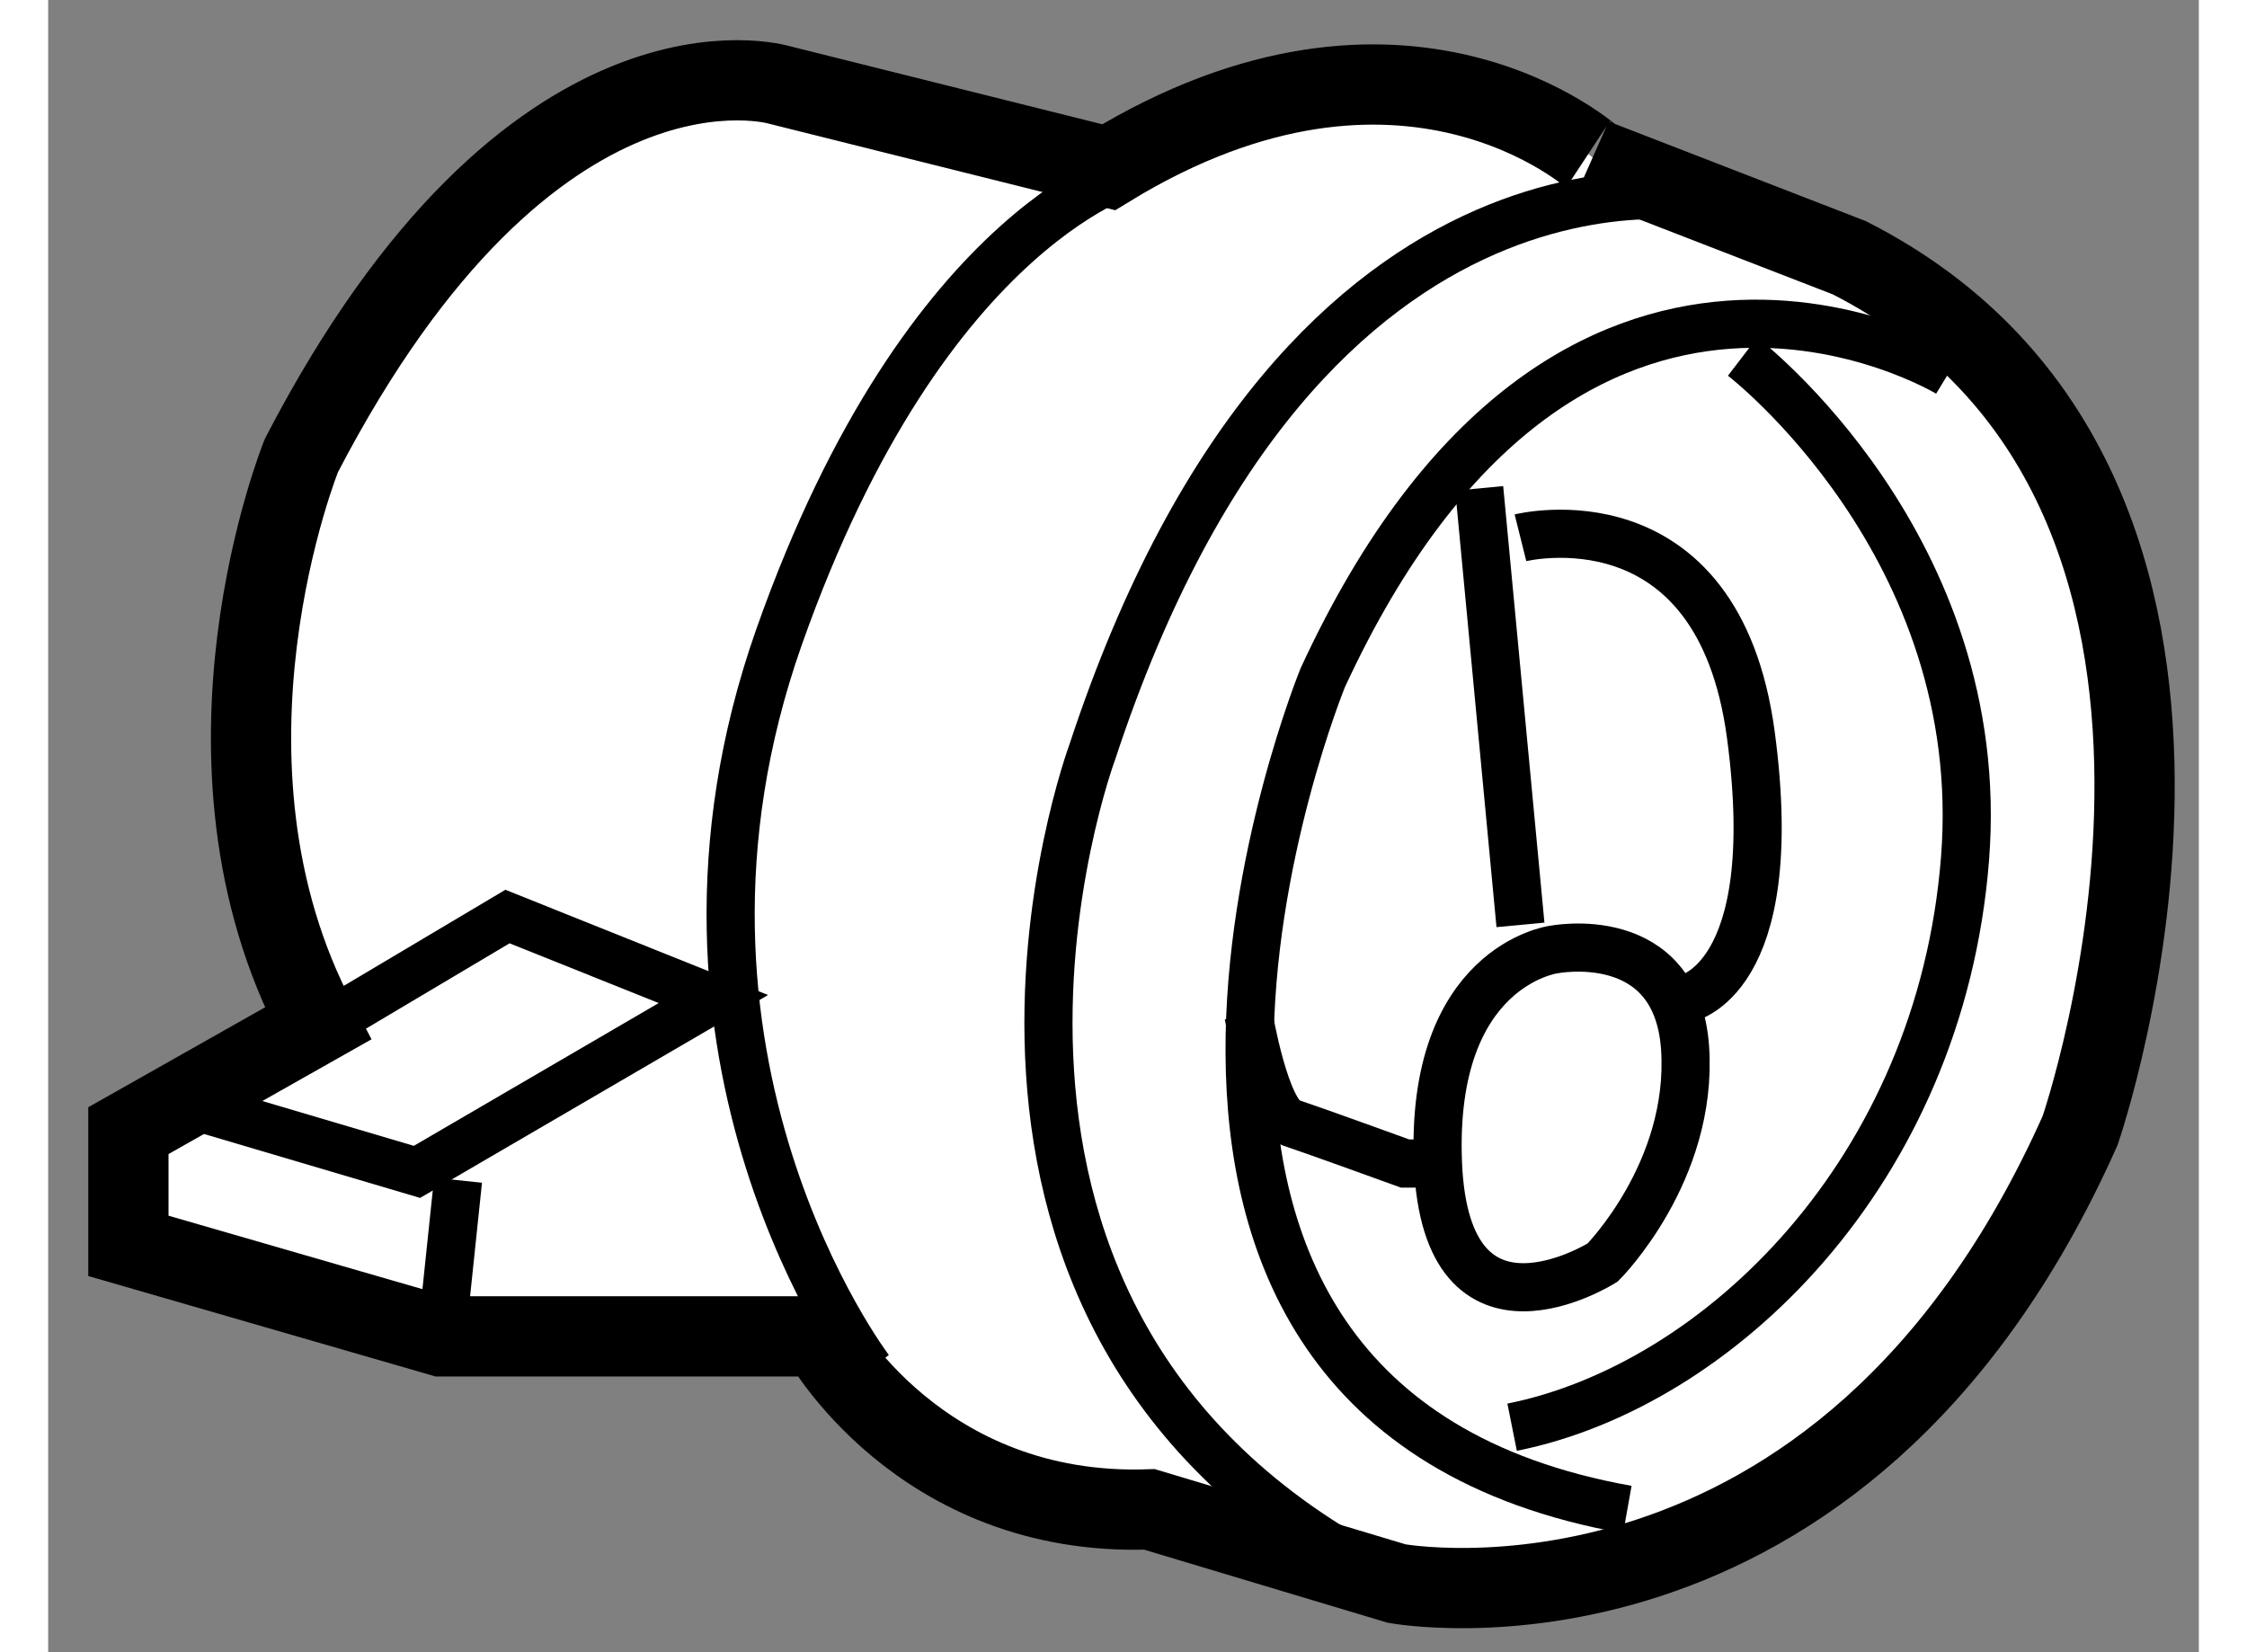
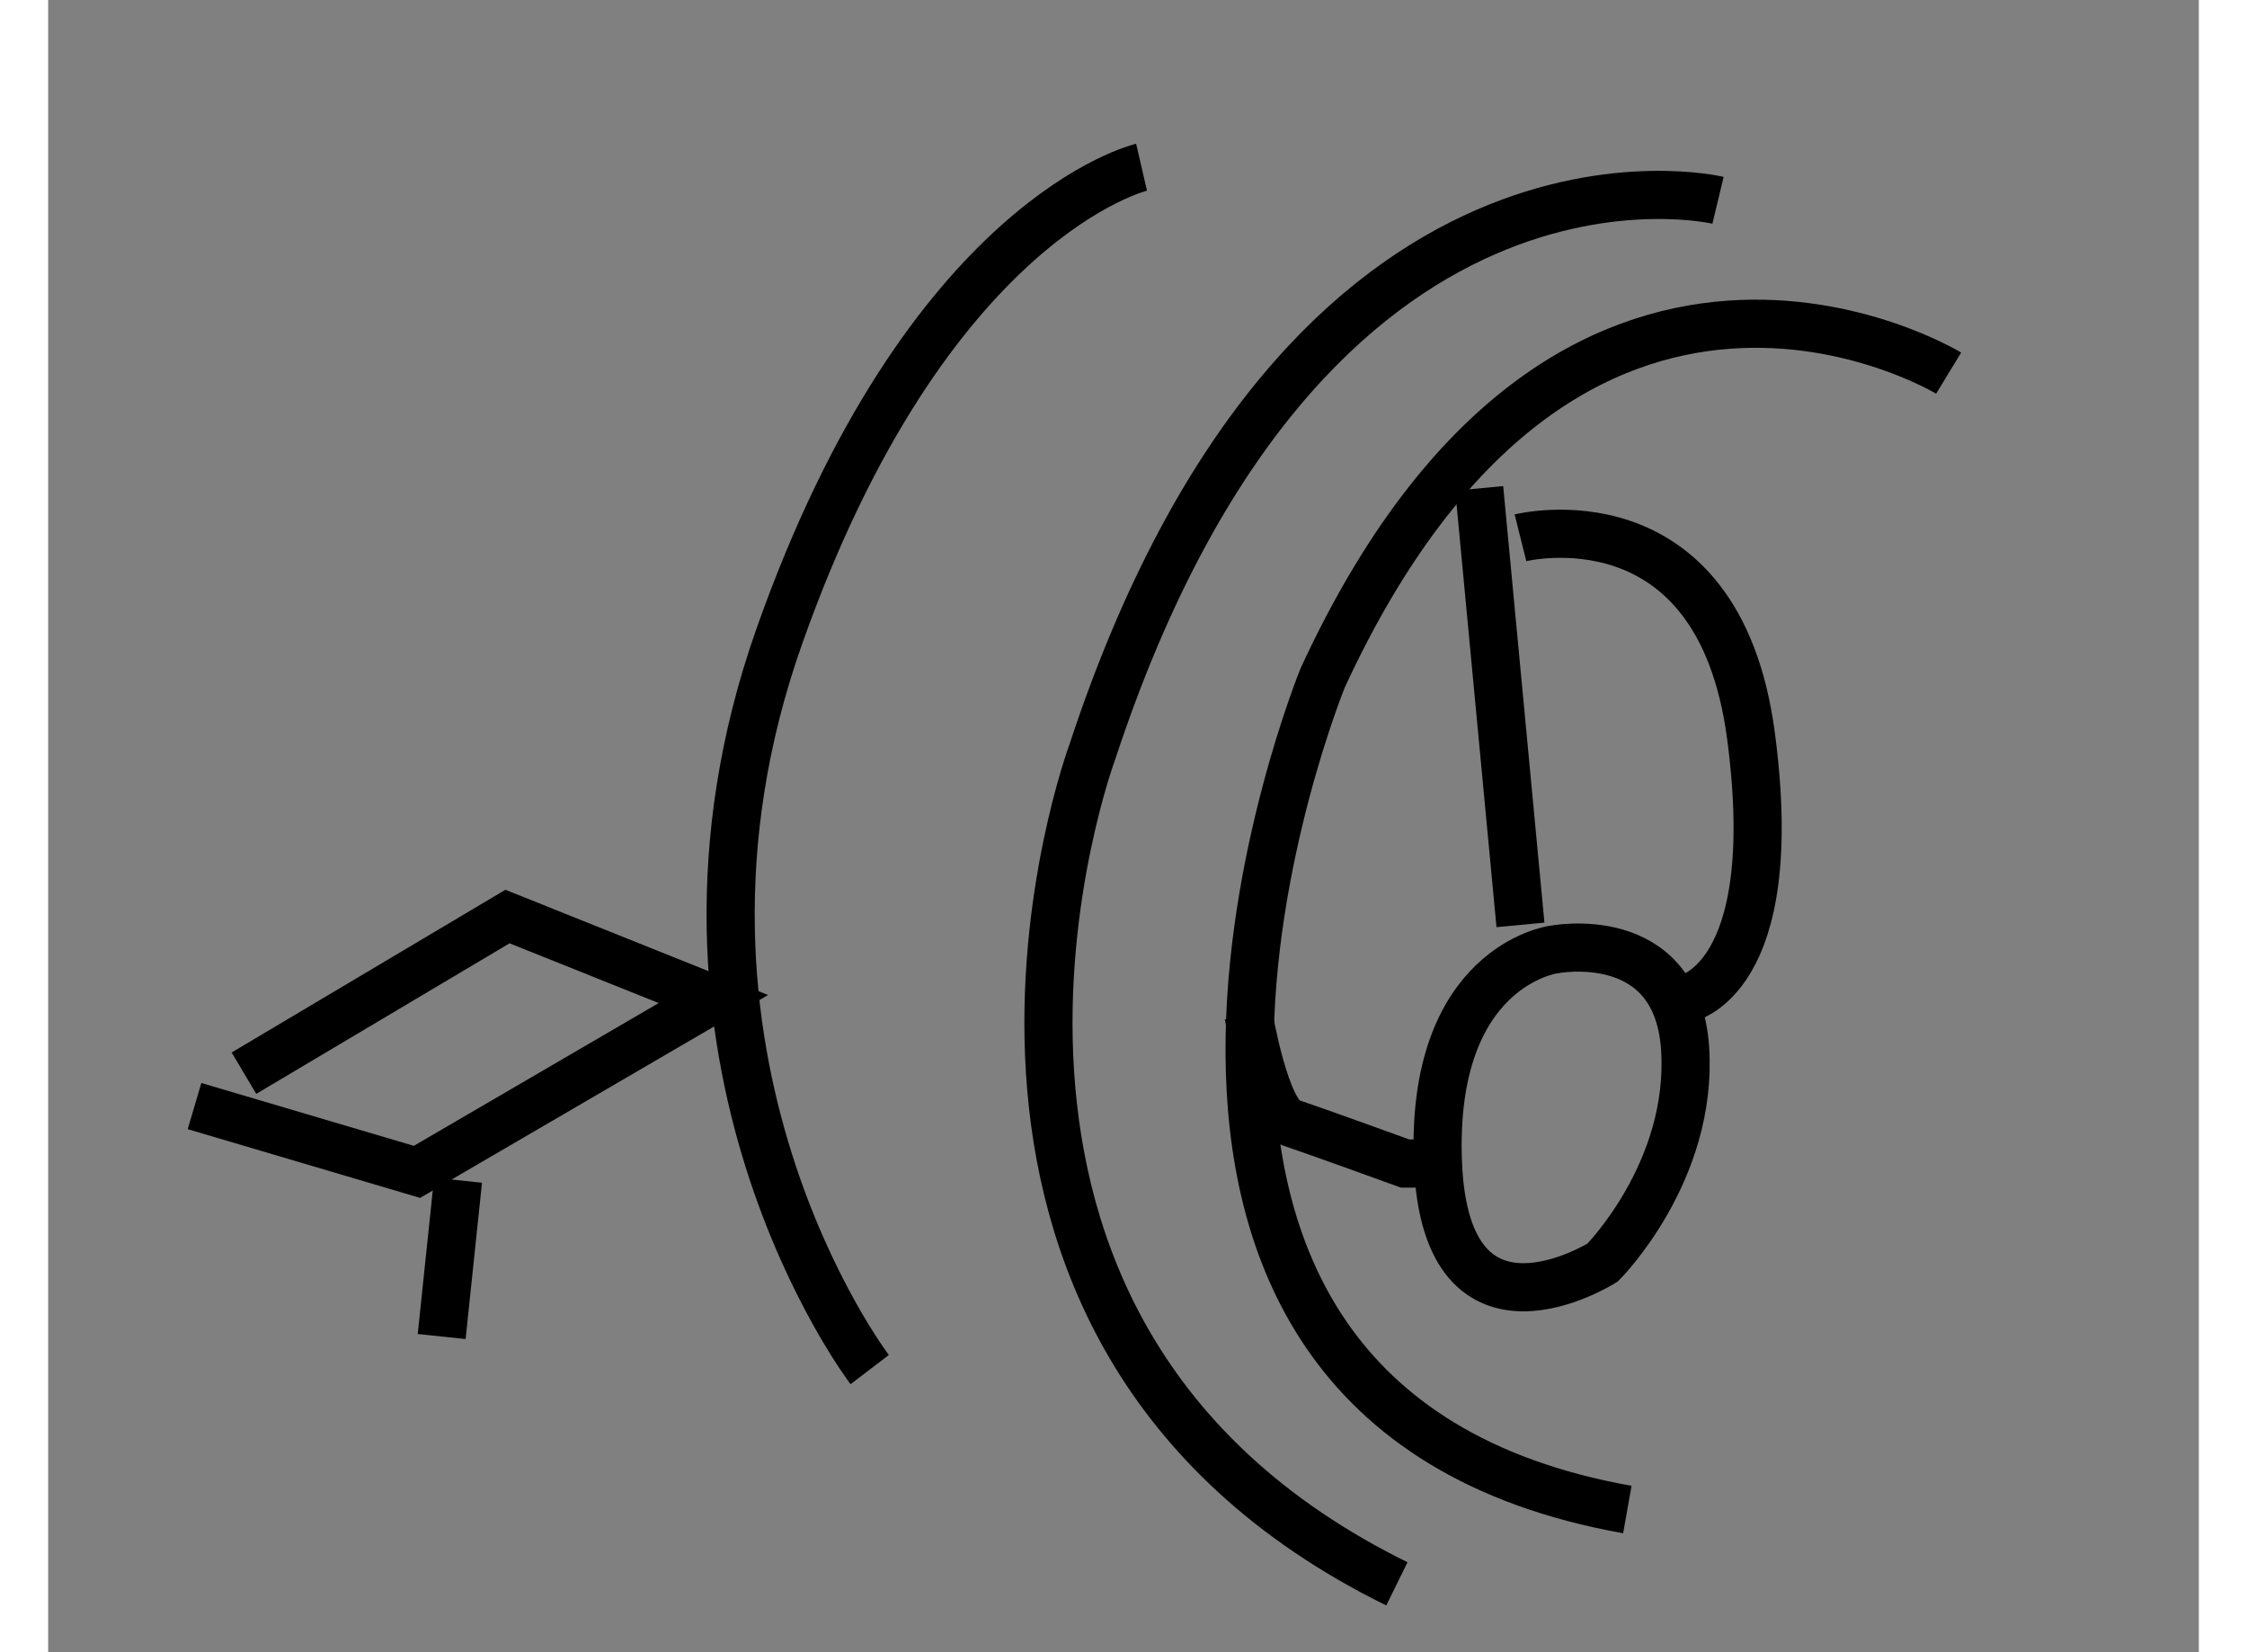
<svg xmlns="http://www.w3.org/2000/svg" version="1.1" x="0px" y="0px" width="244.8px" height="180px" viewBox="184.55 84.225 13.401 10.295" enable-background="new 0 0 244.8 180" xml:space="preserve">
  <rect x="184.55" y="84.225" width="13.401" height="10.295" fill="#808080" stroke="none" />
  <g>
-     <path fill="#FFFFFF" stroke="#000000" stroke-width="0.5" d="M191.158,85.267l-2.053-0.513c0,0-1.539-0.461-2.977,2.309    c0,0-0.77,1.898,0.102,3.54l-1.18,0.667v0.718l1.95,0.564h2.36c0,0,0.615,1.129,2.052,1.078l1.54,0.462    c0,0,2.771,0.513,4.259-2.822c0,0,1.385-4.002-1.438-5.439l-1.59-0.616C194.185,85.216,193.005,84.138,191.158,85.267z" />
    <path fill="none" stroke="#000000" stroke-width="0.3" d="M191.363,85.267c0,0-1.334,0.308-2.258,2.925    c-0.924,2.617,0.564,4.567,0.564,4.567" />
    <polyline fill="none" stroke="#000000" stroke-width="0.3" points="185.462,91.117 186.848,91.527 188.695,90.45 187.412,89.936     185.77,90.912   " />
    <path fill="none" stroke="#000000" stroke-width="0.3" d="M194.955,85.473c0,0-2.565-0.616-3.899,3.438    c0,0-1.335,3.592,1.898,5.183" />
    <path fill="none" stroke="#000000" stroke-width="0.3" d="M196.392,86.55c0,0-2.36-1.437-3.9,1.898c0,0-1.848,4.516,1.898,5.183" />
-     <path fill="none" stroke="#000000" stroke-width="0.3" d="M195.108,86.447c0,0,1.54,1.18,1.386,3.13    c-0.154,1.95-1.539,3.284-2.822,3.541" />
    <path fill="none" stroke="#000000" stroke-width="0.3" d="M193.929,90.142c0,0-0.77,0.103-0.719,1.334    c0.052,1.232,1.026,0.616,1.026,0.616s0.564-0.564,0.514-1.334C194.698,89.988,193.929,90.142,193.929,90.142z" />
    <line fill="none" stroke="#000000" stroke-width="0.3" x1="193.724" y1="89.988" x2="193.467" y2="87.268" />
    <path fill="none" stroke="#000000" stroke-width="0.3" d="M193.724,87.576c0,0,1.231-0.308,1.436,1.231    c0.205,1.54-0.41,1.642-0.41,1.642" />
    <path fill="none" stroke="#000000" stroke-width="0.3" d="M192.03,90.552c0,0,0.103,0.616,0.257,0.667    c0.153,0.051,0.718,0.256,0.718,0.256h0.205" />
    <line fill="none" stroke="#000000" stroke-width="0.3" x1="187.104" y1="91.579" x2="187.002" y2="92.553" />
  </g>
</svg>